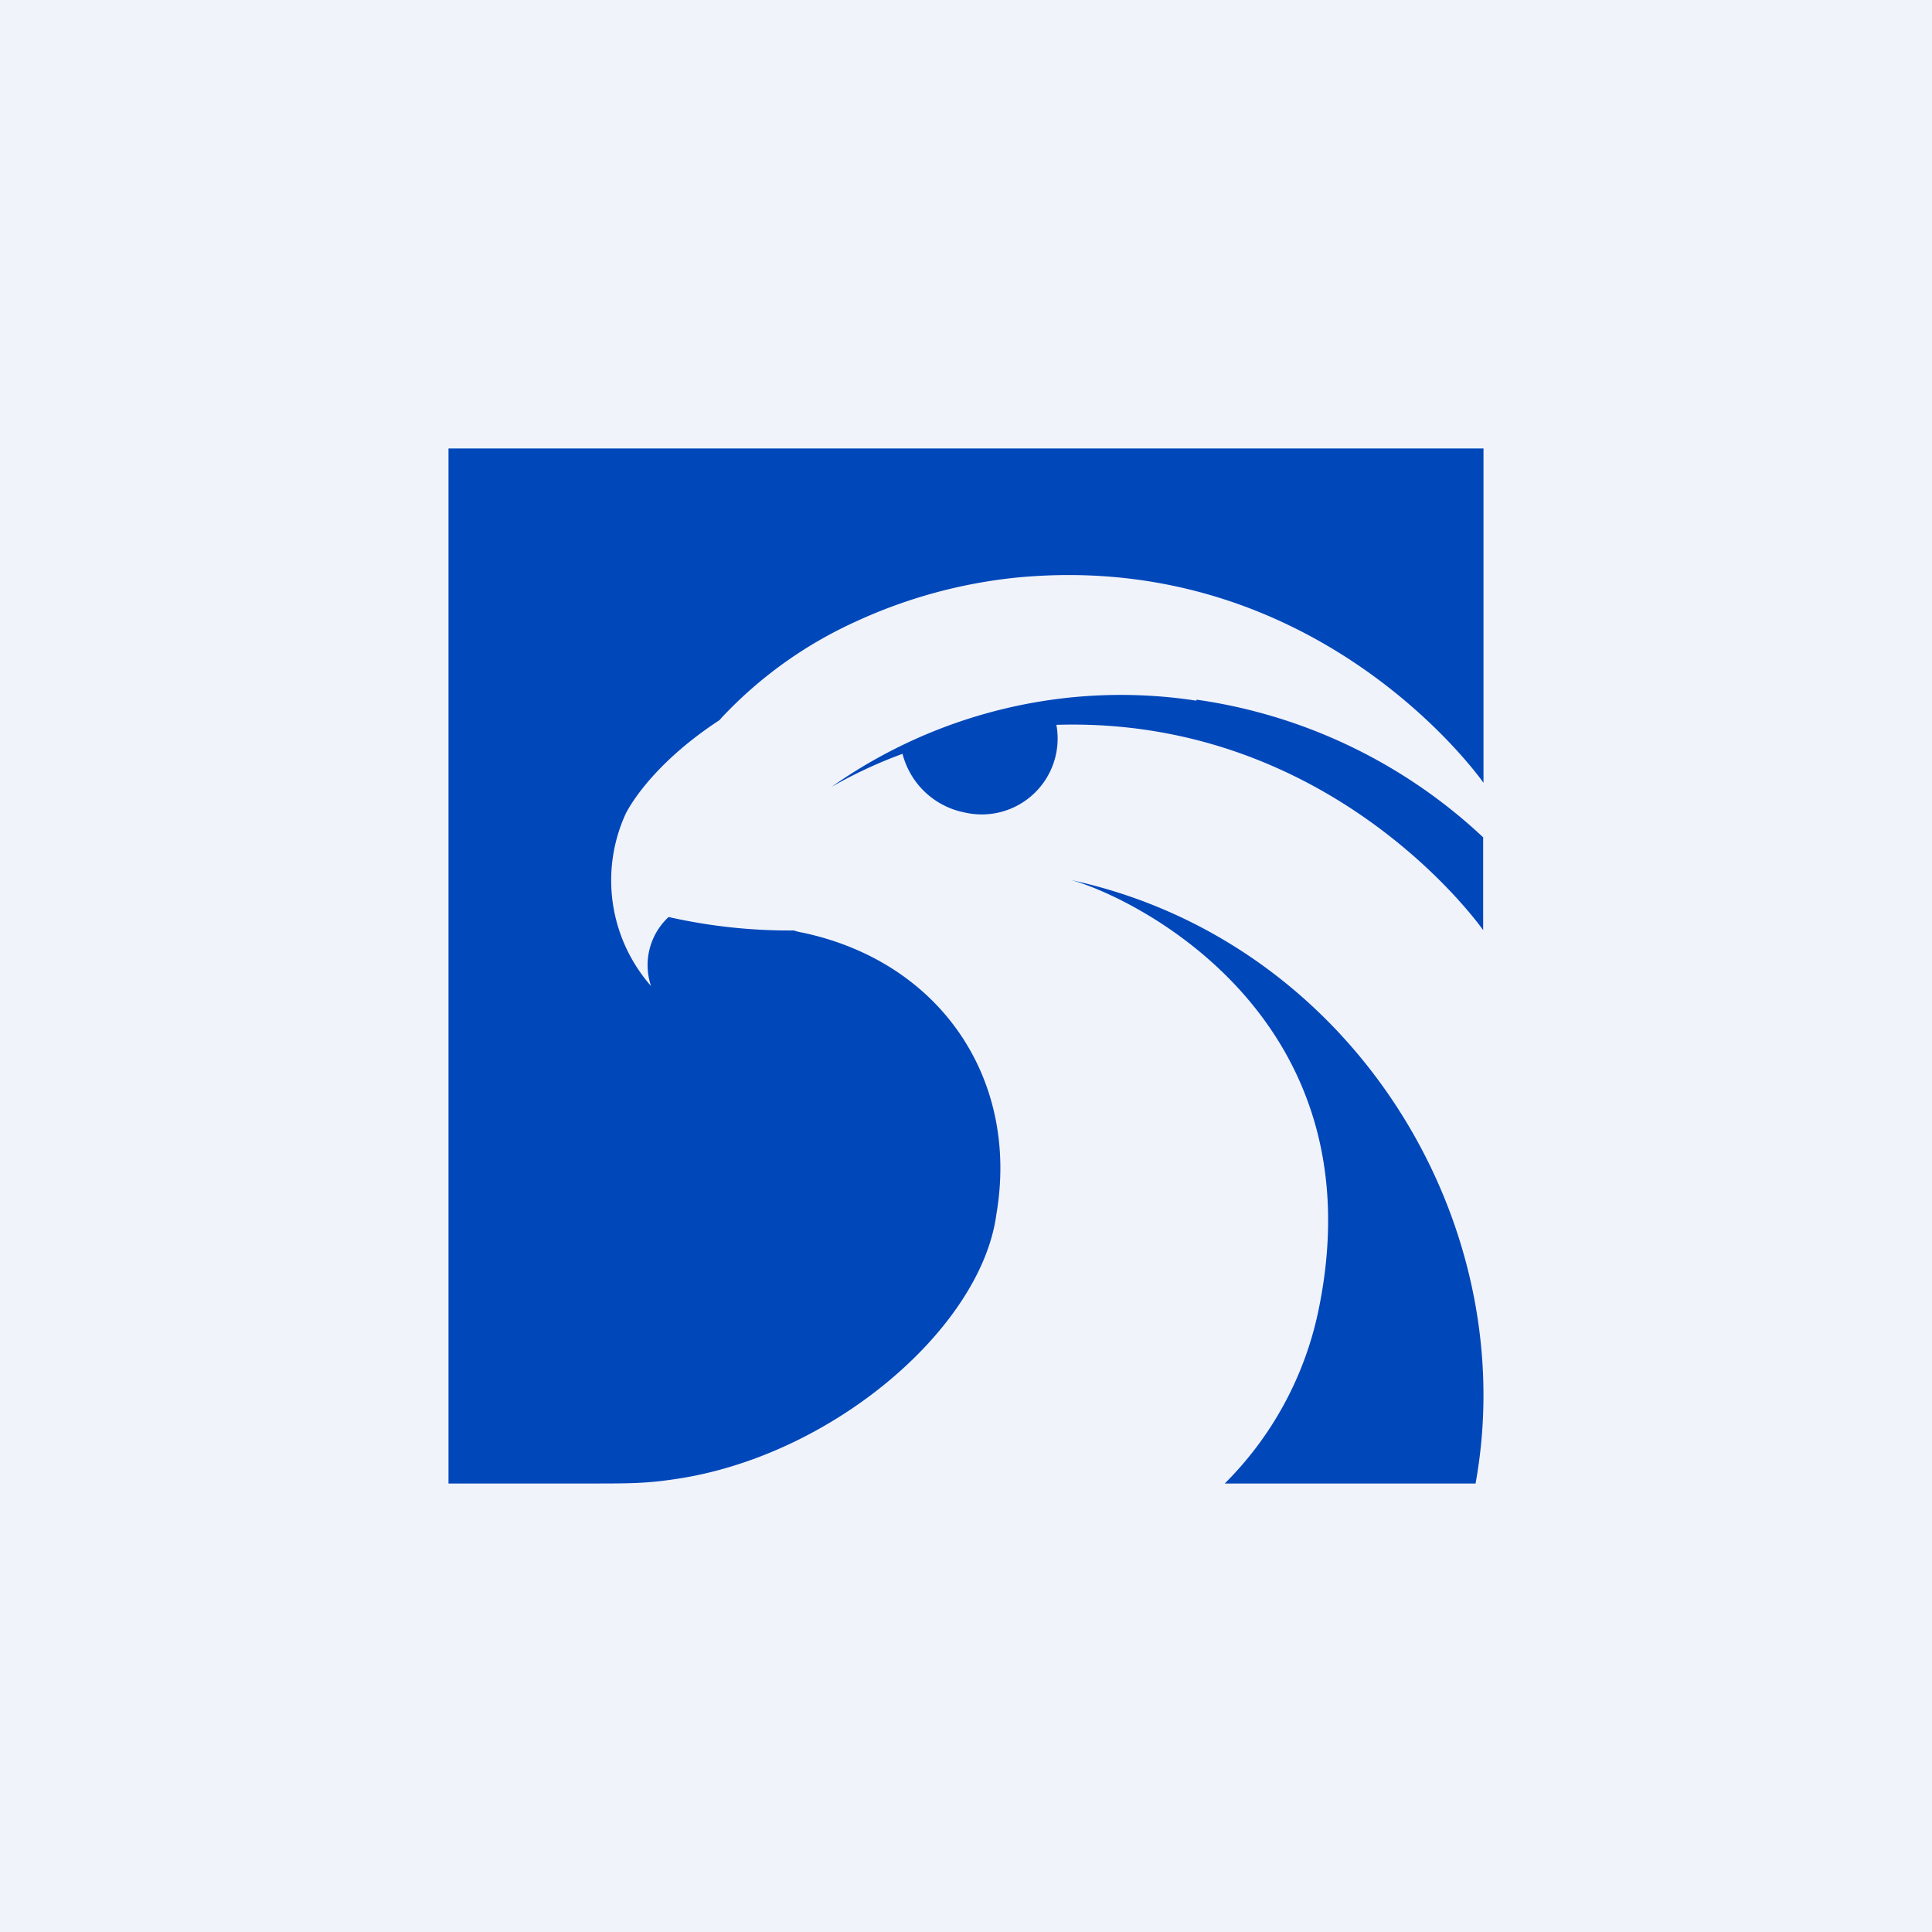
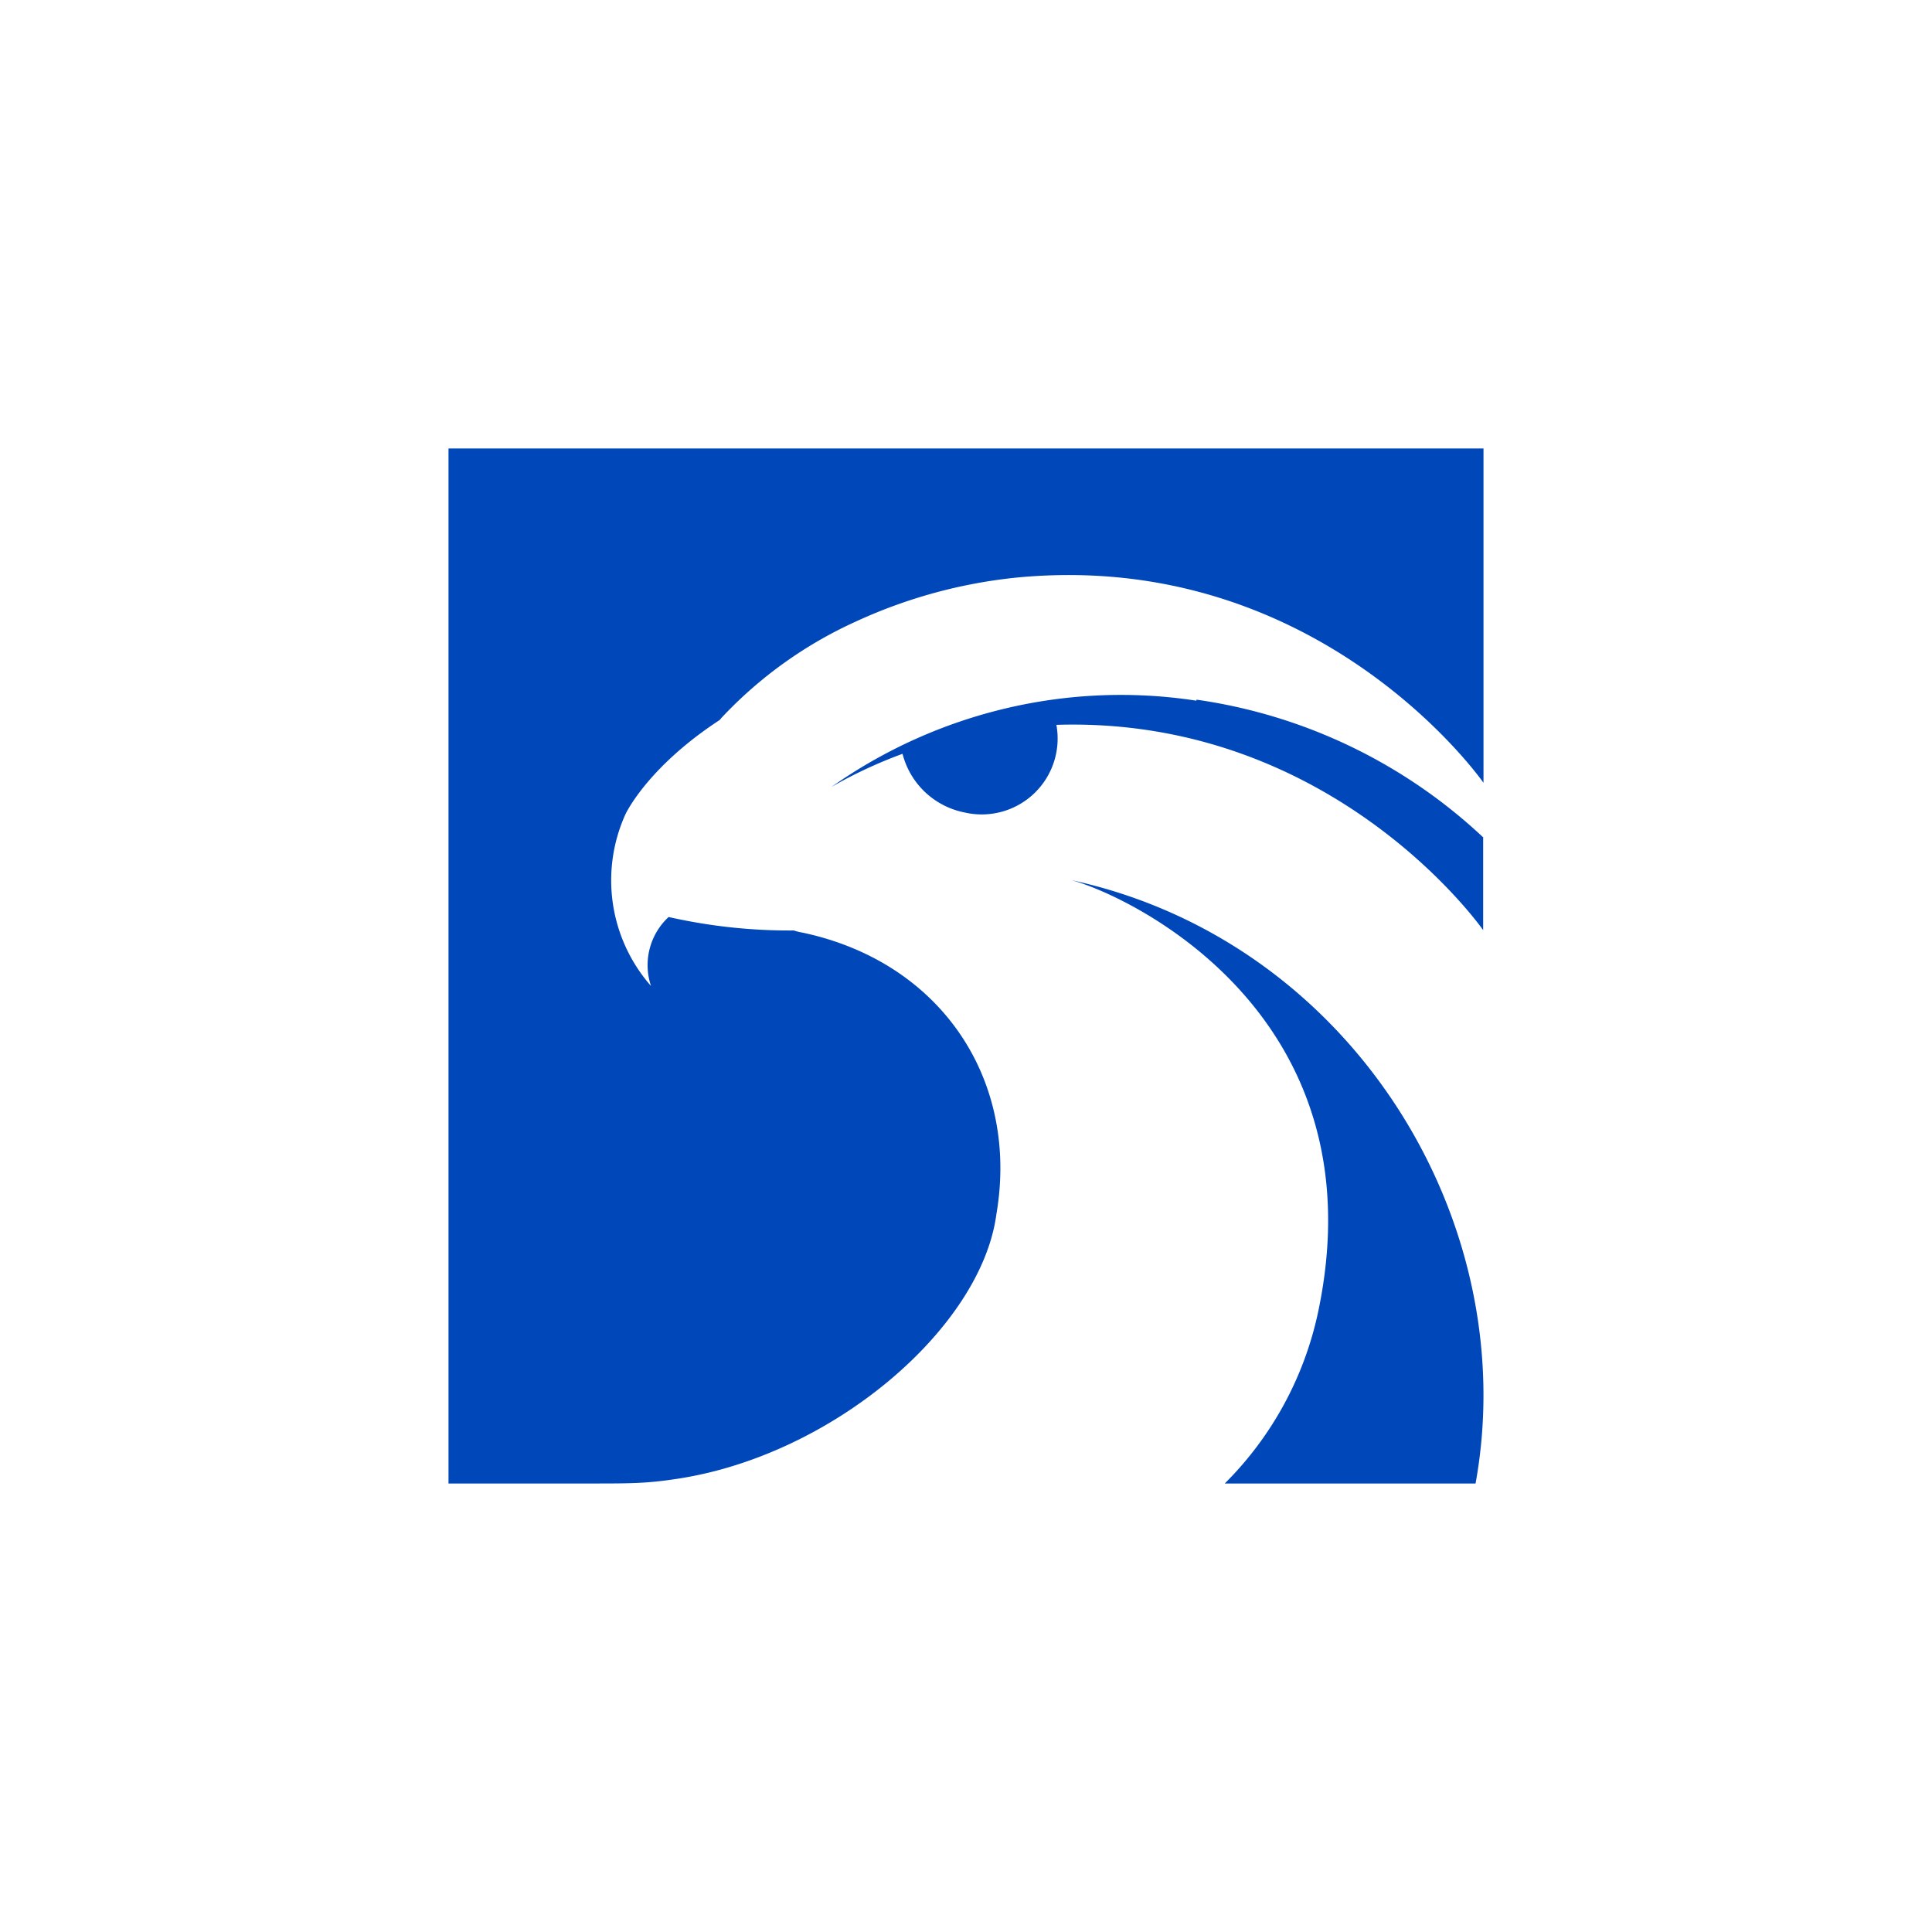
<svg xmlns="http://www.w3.org/2000/svg" width="56" height="56" viewBox="0 0 56 56">
-   <path fill="#F0F3FA" d="M0 0h56v56H0z" />
  <path d="M13 13v30h4.07c1.2 0 1.66 0 2.52-.13 4.54-.67 8.85-4.38 9.29-7.67.67-3.9-1.6-7.32-5.63-8.17a1.36 1.36 0 0 1-.24-.06c-1.22.01-2.43-.12-3.63-.39a1.9 1.9 0 0 0-.51 2 4.64 4.64 0 0 1-.74-4.98s.62-1.35 2.73-2.73l.05-.06a12.28 12.28 0 0 1 3.91-2.8 14.65 14.65 0 0 1 4.66-1.27C38.28 15.9 43 22.69 43 22.69V13H13Zm22.5 30h7.27c1.38-7.6-3.59-15.73-11.72-17.49 1.66.44 9 3.88 7.15 12.55A9.93 9.93 0 0 1 35.5 43ZM43 24.28a15.28 15.28 0 0 0-8.32-4v.03c-3.71-.57-7.5.33-10.58 2.5.66-.38 1.35-.7 2.06-.96a2.32 2.32 0 0 0 1.8 1.7 2.2 2.2 0 0 0 2.66-2.54c8.05-.25 12.37 5.95 12.37 5.95v-2.68Z" fill="#0047BA" />
</svg>